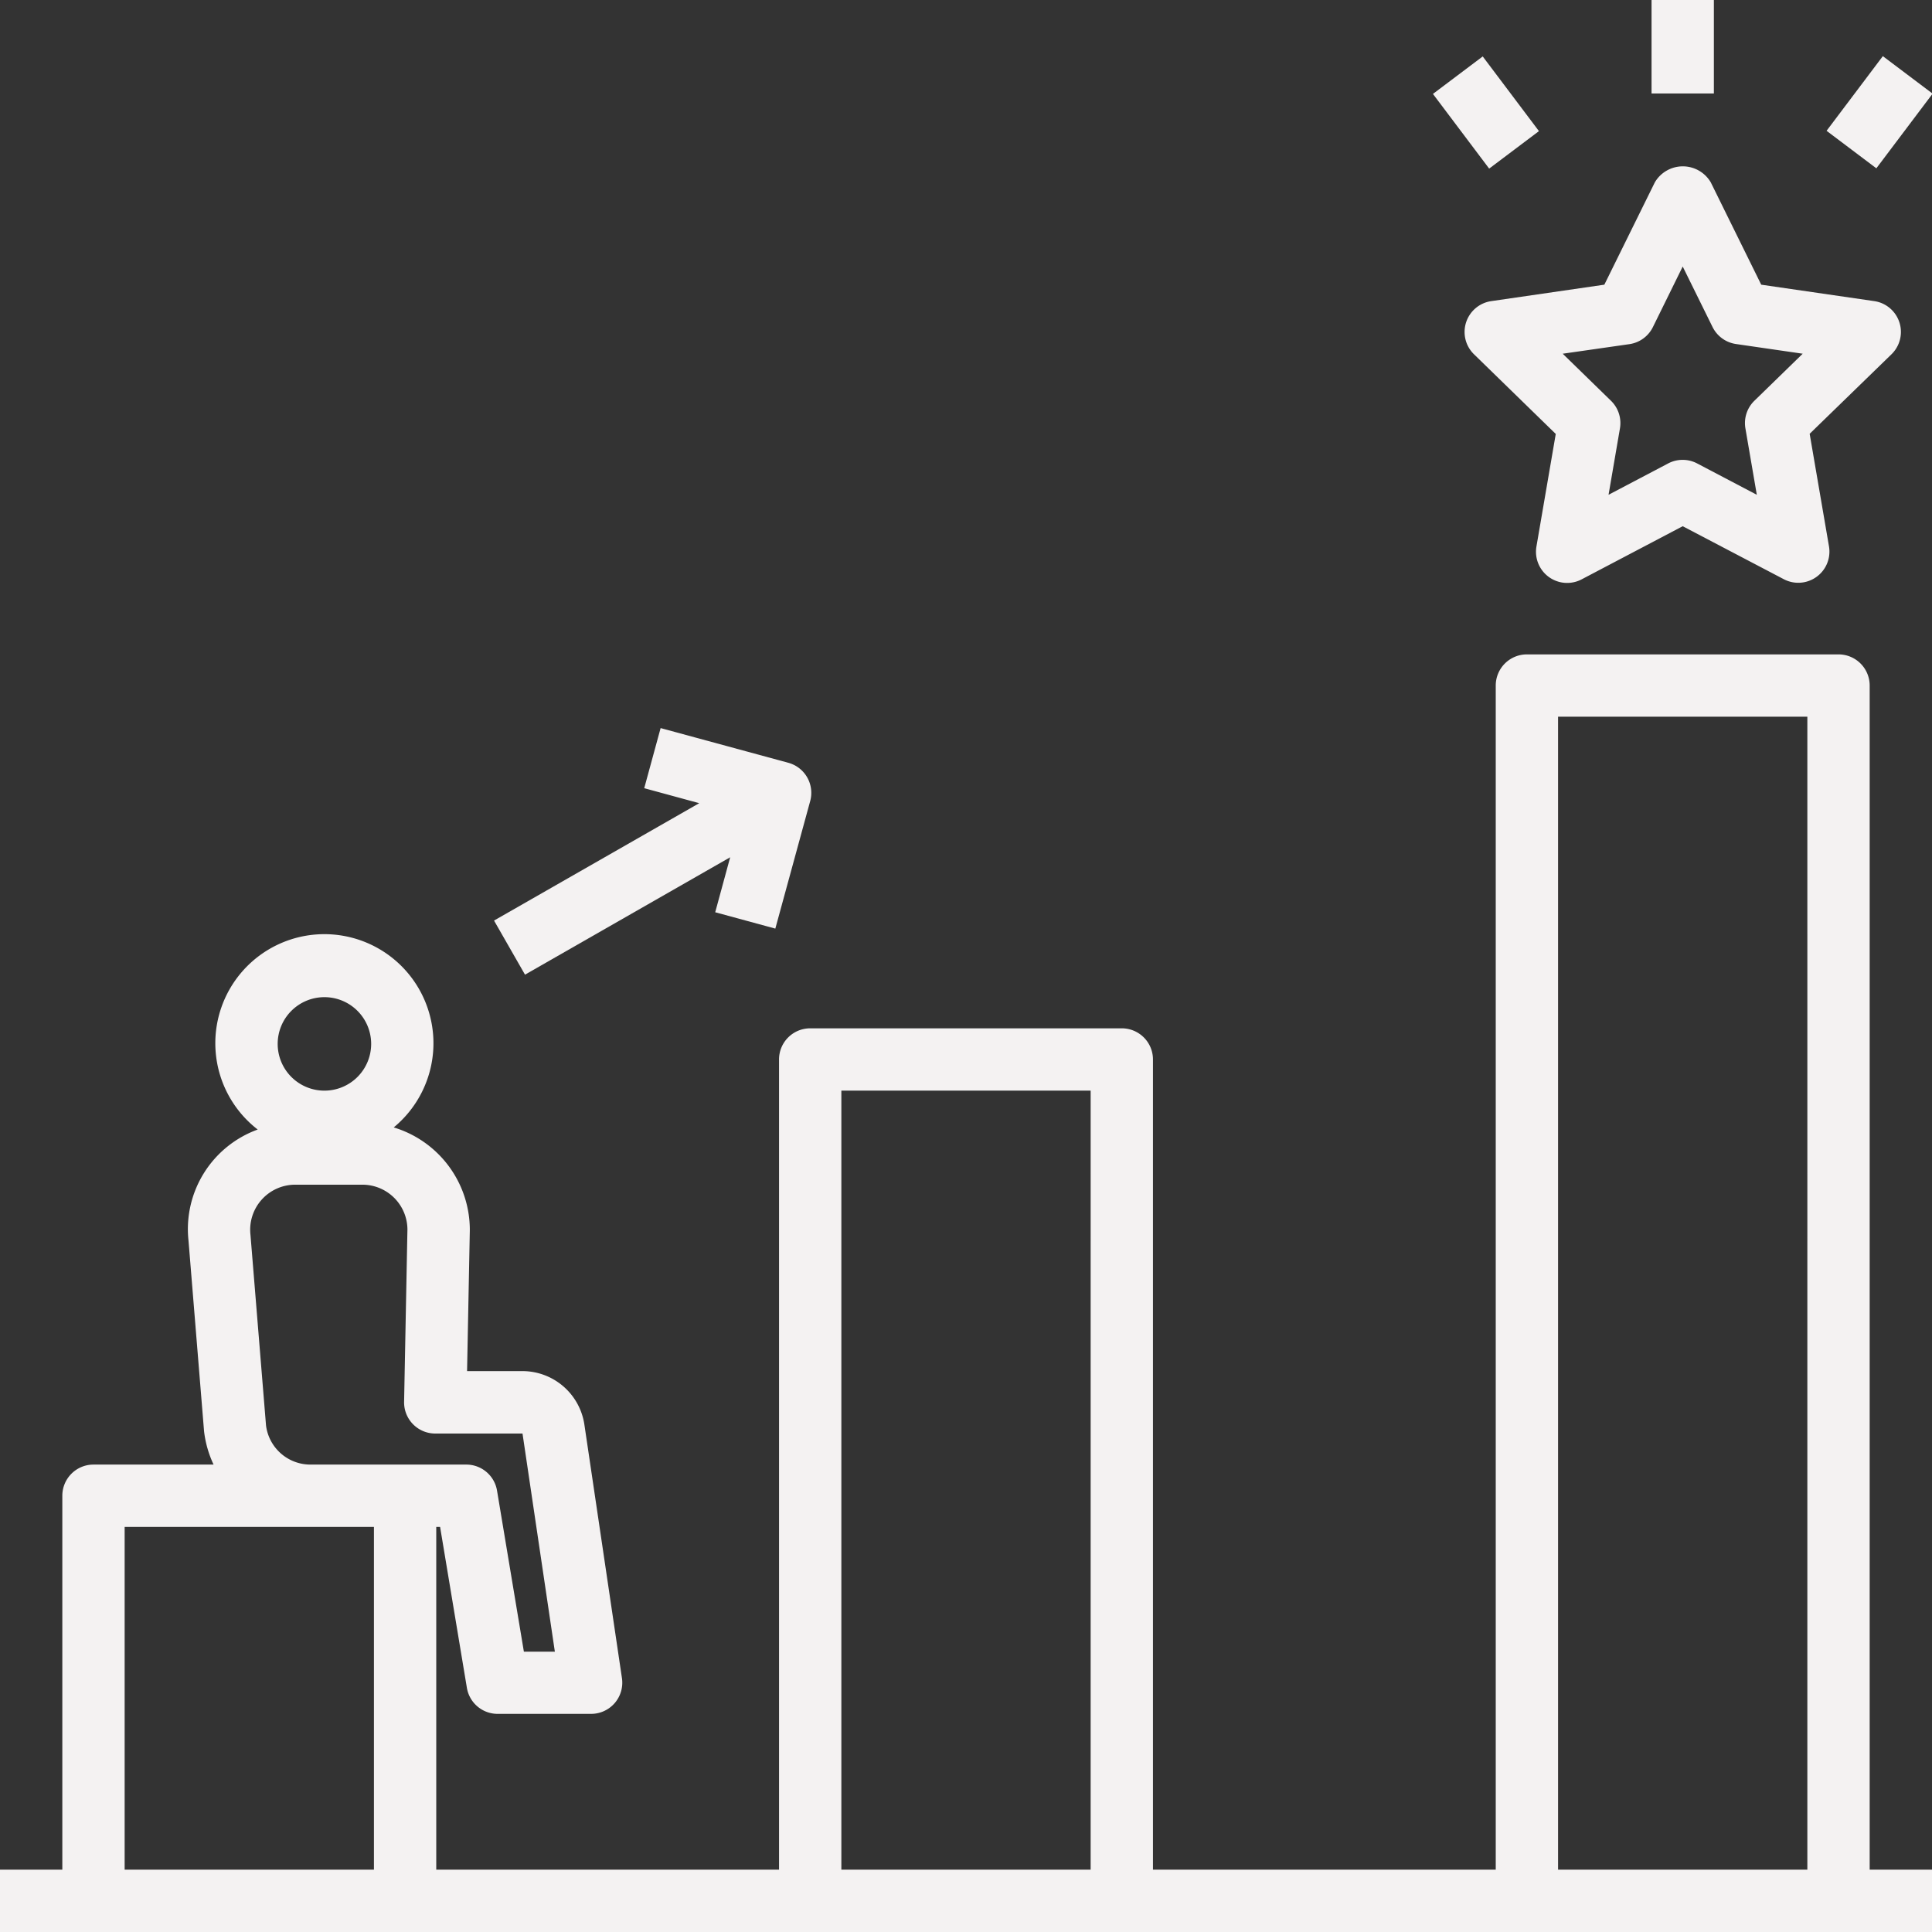
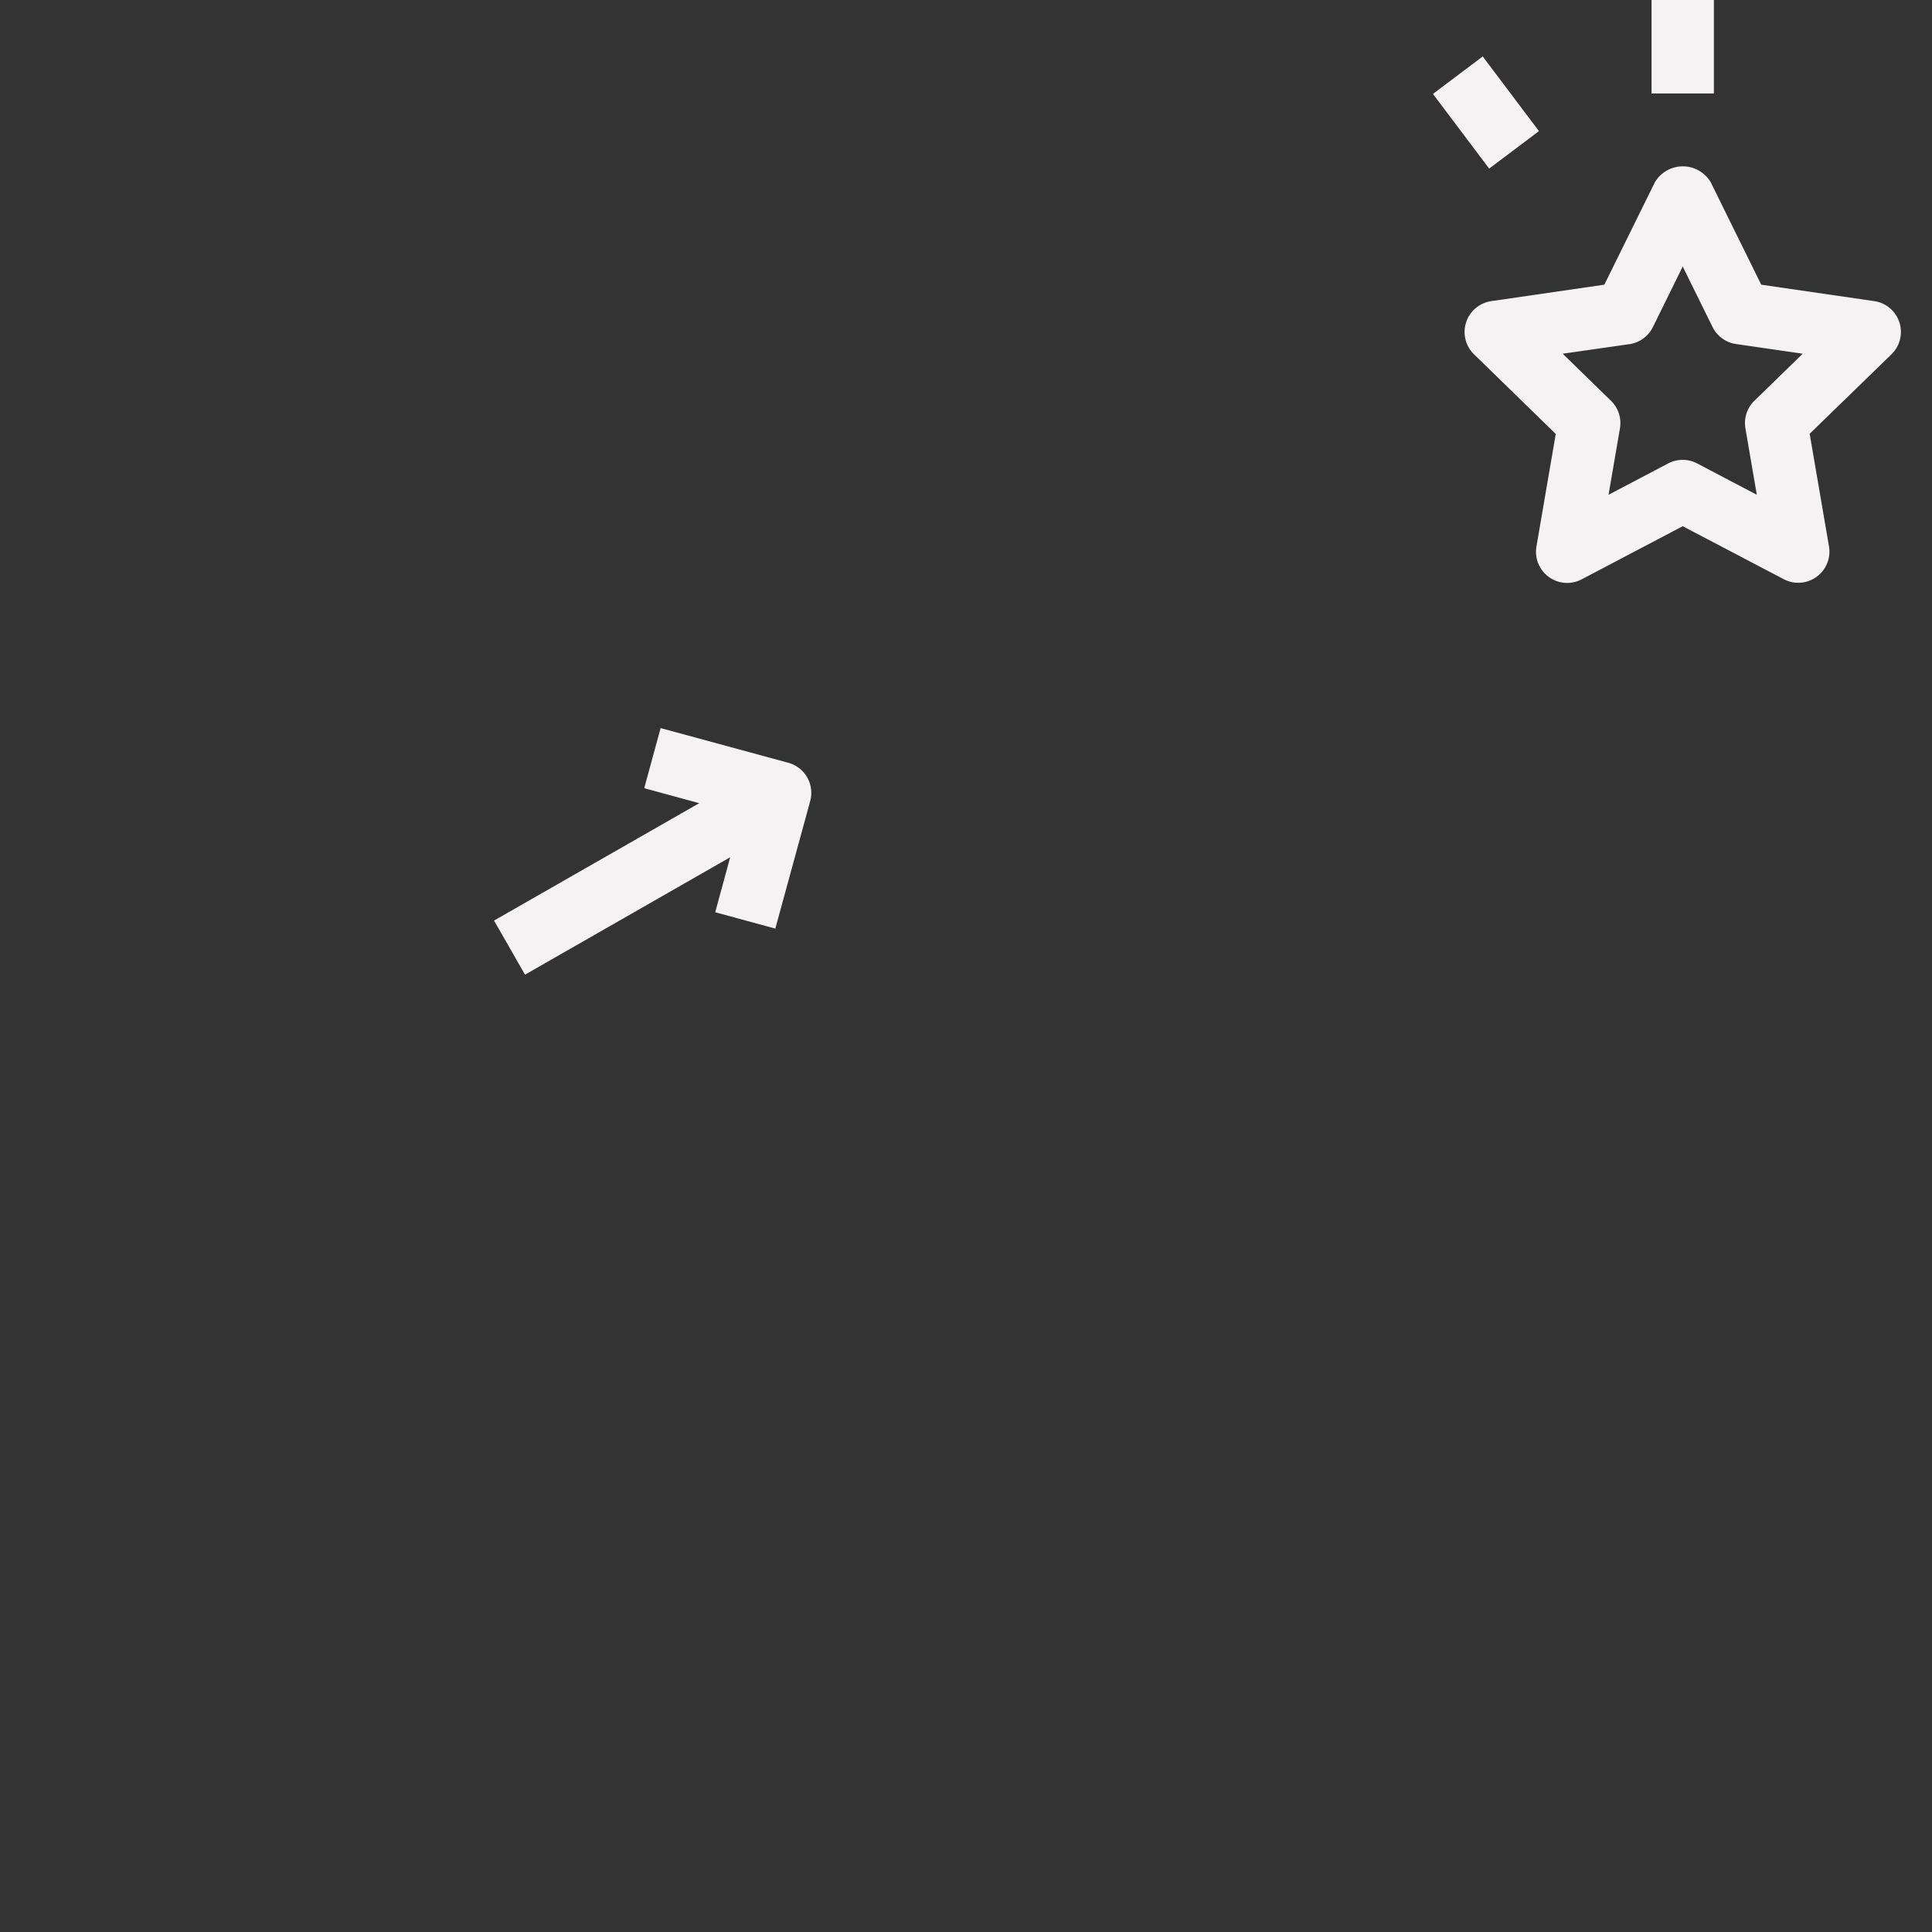
<svg xmlns="http://www.w3.org/2000/svg" data-name="Layer 1" fill="#f4f2f2" height="62" preserveAspectRatio="xMidYMid meet" version="1" viewBox="1.0 1.0 62.0 62.0" width="62" zoomAndPan="magnify">
  <rect x="1.0" y="1.0" width="62.0" height="62.0" fill="#333333" stroke="none" />
  <g id="change1_1">
-     <path d="M61,23a1,1,0,0,0-1-1H50a1,1,0,0,0-1,1V61H38V35a1,1,0,0,0-1-1H27a1,1,0,0,0-1,1V61H15V50h.123l.86,5.165A1,1,0,0,0,16.97,56h3a1,1,0,0,0,.989-1.146l-1.207-8.147A2.013,2.013,0,0,0,17.773,45H15.989l.088-4.522v-.02a3.437,3.437,0,0,0-2.442-3.278,3.5,3.5,0,1,0-4.365.068,3.4,3.4,0,0,0-2.221,3.561l.5,6.127A3.443,3.443,0,0,0,7.854,48H4a1,1,0,0,0-1,1V61H1v2H63V61H61ZM11.411,33a1.5,1.5,0,1,1-1.5,1.5A1.5,1.5,0,0,1,11.411,33ZM13,61H5V50h8ZM10.97,48a1.436,1.436,0,0,1-1.433-1.255l-.5-6.127a1.445,1.445,0,0,1,1.436-1.6h2.158a1.446,1.446,0,0,1,1.444,1.436l-.107,5.53a1,1,0,0,0,1,1.02h2.8l1.038,7h-.994l-.861-5.165A1,1,0,0,0,15.97,48h-5ZM36,61H28V36h8Zm23,0H51V24h8Z" fill="inherit" />
-   </g>
+     </g>
  <g id="change1_2">
    <path d="M48.049,11.344a1,1,0,0,0,.253,1.025l2.624,2.557-.62,3.612a1,1,0,0,0,1.451,1.054L55,17.887l3.243,1.7a1,1,0,0,0,1.451-1.054l-.62-3.612L61.7,12.369a1,1,0,0,0-.554-1.706l-3.626-.527L55.9,6.851a1.041,1.041,0,0,0-1.794,0l-1.621,3.285-3.626.527A1,1,0,0,0,48.049,11.344Zm5.241.7a1,1,0,0,0,.753-.547L55,9.553l.957,1.94a1,1,0,0,0,.753.547l2.141.311L57.3,13.861a1,1,0,0,0-.288.885l.366,2.132-1.915-1.006a1,1,0,0,0-.93,0L52.62,16.878l.366-2.132a1,1,0,0,0-.288-.885l-1.549-1.51Z" fill="inherit" />
  </g>
  <g id="change1_3">
    <path d="M54 1H56V4H54z" fill="inherit" />
  </g>
  <g id="change1_4">
-     <path d="M59.815 3.611H62.815V5.611H59.815z" fill="inherit" transform="rotate(-53 61.307 4.603)" />
-   </g>
+     </g>
  <g id="change1_5">
    <path d="M47.685 3.111H49.685V6.111H47.685z" fill="inherit" transform="rotate(-36.974 48.685 4.61)" />
  </g>
  <g id="change1_6">
    <path d="M17.848,32.278l6.584-3.767-.48,1.764,1.929.525L27,26.707a1,1,0,0,0-.7-1.228L22.2,24.365l-.526,1.929,1.765.481-6.585,3.767Z" fill="inherit" />
  </g>
</svg>